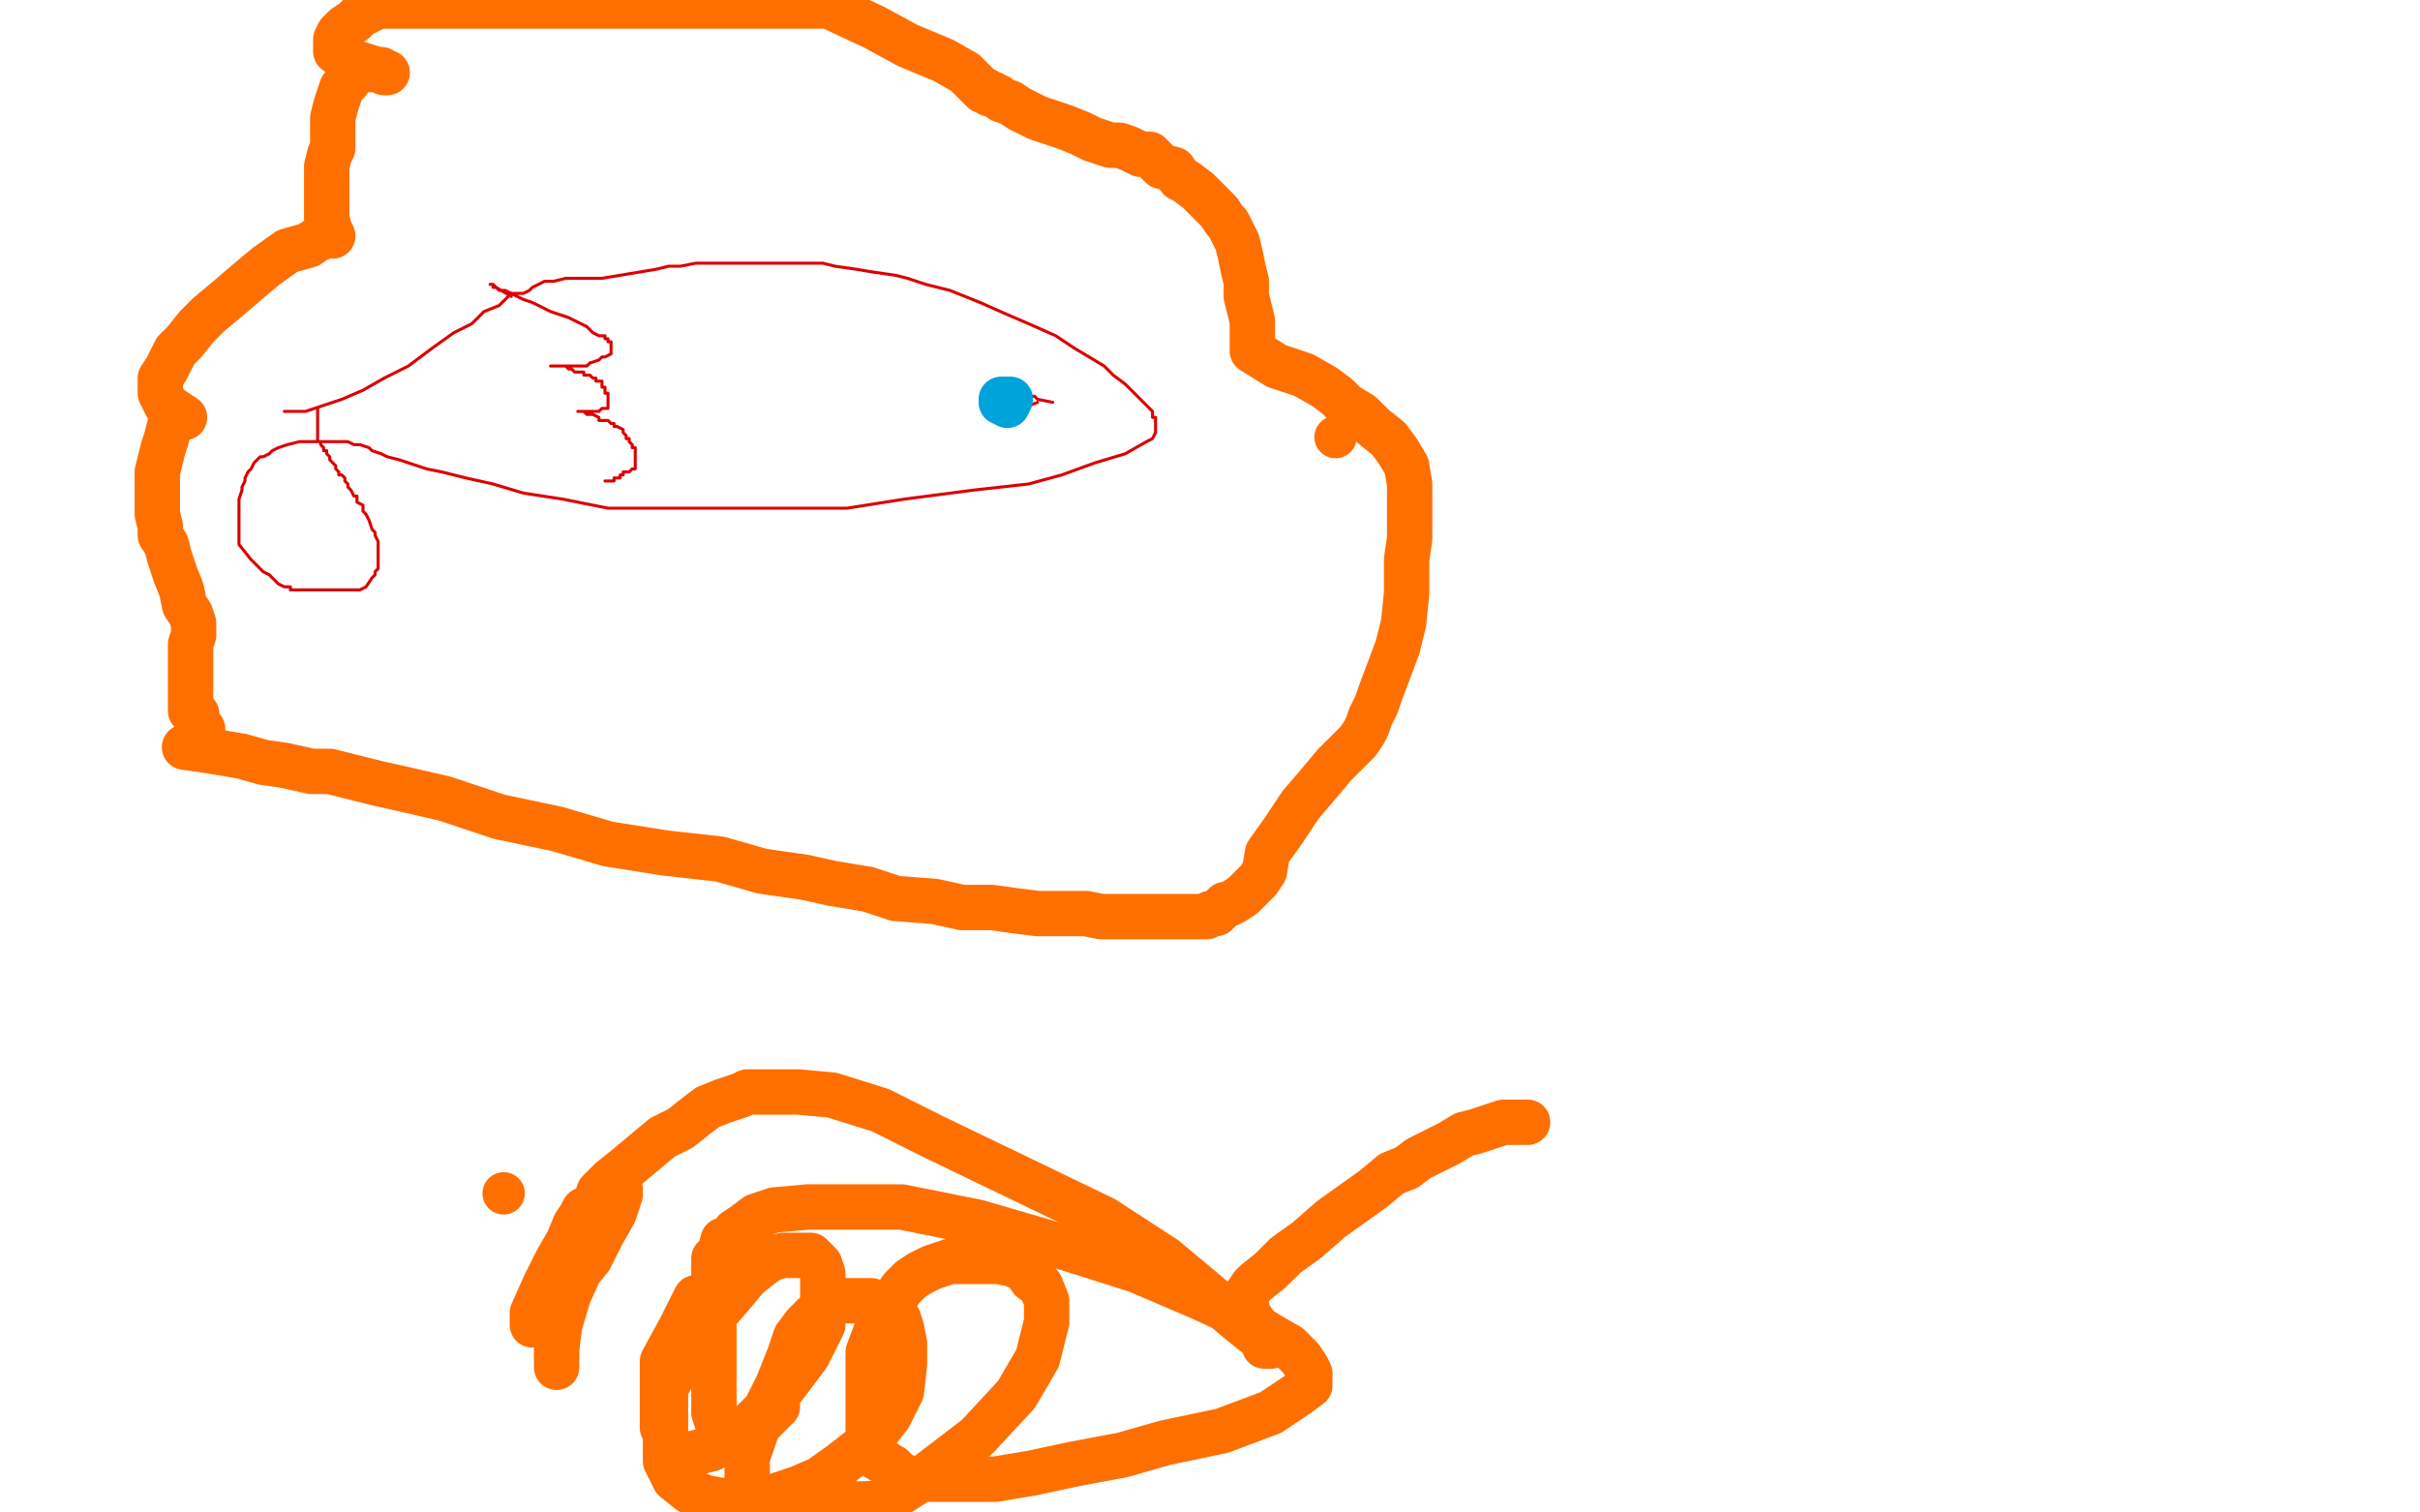
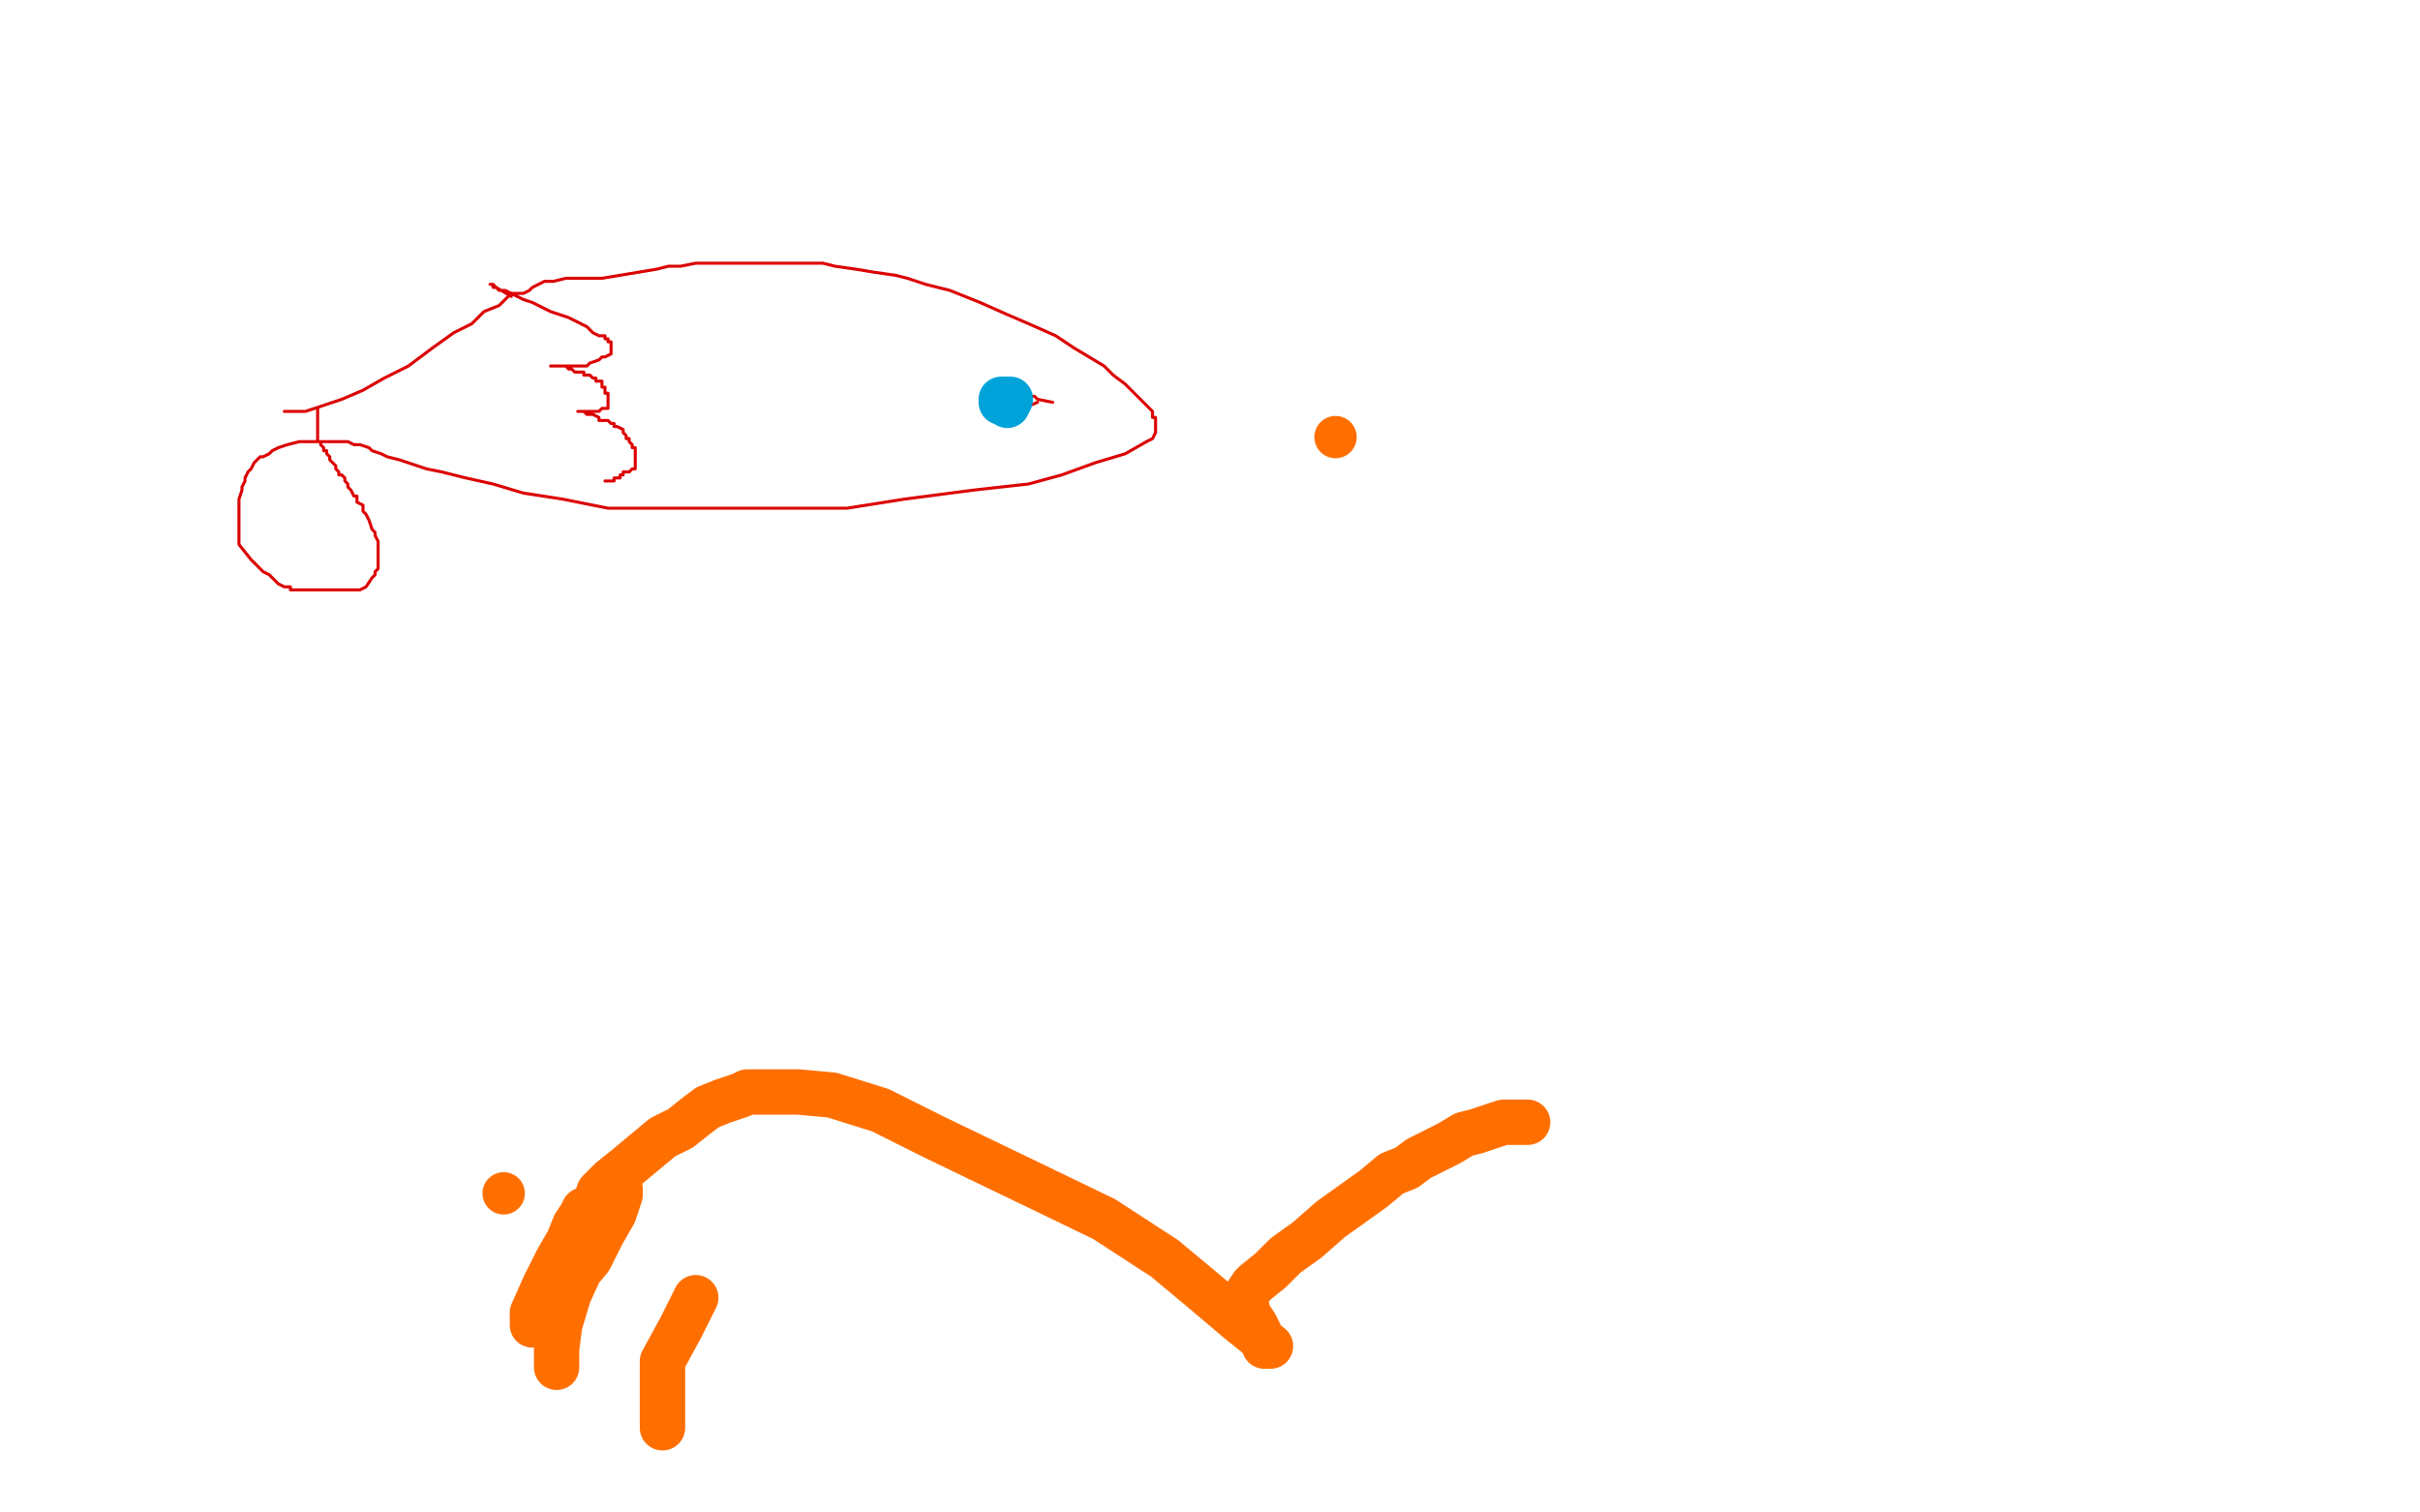
<svg xmlns="http://www.w3.org/2000/svg" width="800" height="500" version="1.1" style="stroke-antialiasing: false">
  <desc>This SVG has been created on https://colorillo.com/</desc>
-   <rect x="0" y="0" width="800" height="500" style="fill: rgb(255,255,255); stroke-width:0" />
  <polyline points="94,136 101,136 101,136 107,134 107,134 113,132 113,132 120,129 120,129 127,125 127,125 135,121 135,121 143,115 143,115 150,110 150,110 156,107 156,107 160,103 160,103 165,101 165,101 167,99 169,97 173,97 175,96 176,95 180,93 183,93 187,92 193,92 199,92 205,91 211,90 217,89 221,88 225,88 230,87 235,87 241,87 246,87 252,87 258,87 262,87 266,87 272,87 276,88 283,89 289,90 296,91 300,92 306,94 314,96 319,98 324,100 333,104 340,107 349,111 355,115 360,118 365,121 368,124 372,127 374,129 376,131 378,133 379,134 380,135 381,136 381,138 382,138 382,139 382,140 382,141 382,142 382,143 381,145 379,146 372,150 362,153 351,157 340,160 322,162 299,165 280,168 268,168 255,168 240,168 219,168 201,168 186,165 173,163 163,160 154,158 146,156 141,155 135,153 132,152 128,151 126,150 123,149 122,148 119,147 117,147 115,146 113,146 111,146 106,146 102,146 99,146 95,147 92,148 90,149 89,150 87,151 86,151 85,152 84,153 83,155 82,156 81,158 81,159 80,161 80,162 79,165 79,168 79,172 79,176 79,180 83,185 87,189 89,190 91,192 92,193 94,194 95,194 96,194 96,195 97,195 98,195 99,195 100,195 102,195 103,195 105,195 106,195 107,195 109,195 111,195 114,195 116,195 117,195 119,195 121,194 123,191 124,190 124,189 125,188 125,187 125,186 125,185 125,184 125,183 125,182 125,181 125,179 124,177 124,176 123,175 122,172 121,170 120,169 120,168 120,167 118,166 118,164 117,164 116,162 115,161 115,160 114,159 114,158 113,157 112,157 112,156 111,155 111,154 110,153 109,152 109,151 108,150 108,149 107,149 107,148 106,147 106,146 105,146 105,145 105,144 105,143 105,142 105,141 105,140 105,139 105,138 105,137 105,136 105,135" style="fill: none; stroke: #dc0000; stroke-width: 1; stroke-linejoin: round; stroke-linecap: round; stroke-antialiasing: false; stroke-antialias: 0; opacity: 1.0" />
  <polyline points="169,98 164,95 164,95 163,95 163,95 163,94 163,94 162,94 162,94 163,94 164,95 165,96 166,96 167,96 169,97 173,99 176,100 182,103 188,105 192,107 194,108 196,110 198,111 200,111 200,112 201,112 201,113 202,113 202,114 202,115 202,116 202,117 200,118 199,118 198,119 195,120 194,121 193,121 191,121 189,121 188,121 187,121 186,121 185,121 184,121 183,121 182,121 183,121 184,121 185,121 186,121 187,121 188,122 189,122 190,123 191,123 193,123 193,124 194,124 195,124 196,125 197,125 197,126 198,126 199,126 199,127 199,128 200,128 200,129 200,130 201,130 201,131 201,132 201,133 201,134 201,135 200,135 199,135 198,136 197,136 196,136 195,136 194,136 193,136 192,136 191,136 192,136 193,136 194,137 195,137 196,137 198,138 198,139 199,139 200,139 201,139 202,140 203,140 203,141 204,141 206,142 206,143 207,144 207,145 208,145 208,146 209,147 209,148 210,148 210,149 210,150 210,151 210,152 210,153 210,154 210,155 209,155 208,156 207,156 206,156 206,157 205,157 205,158 204,158 203,158 203,159 202,159 201,159 200,159" style="fill: none; stroke: #dc0000; stroke-width: 1; stroke-linejoin: round; stroke-linecap: round; stroke-antialiasing: false; stroke-antialias: 0; opacity: 1.0" />
  <polyline points="348,133 343,132 343,132 342,131 342,131 341,131 341,131 339,130 339,130 338,130 338,130 338,129 338,129 337,129 337,129 336,129 335,129 334,129 334,128 333,128 332,128 331,128 330,128 329,128 328,128" style="fill: none; stroke: #dc0000; stroke-width: 1; stroke-linejoin: round; stroke-linecap: round; stroke-antialiasing: false; stroke-antialias: 0; opacity: 1.0" />
  <polyline points="343,133 338,135 338,135 337,135 337,135 336,135 336,135 335,135 334,135 333,135 332,135 331,135 330,135 329,135 328,135 328,134 327,134 327,133 326,133 326,132 326,131 326,130 326,129 327,129 328,129 329,129" style="fill: none; stroke: #dc0000; stroke-width: 1; stroke-linejoin: round; stroke-linecap: round; stroke-antialiasing: false; stroke-antialias: 0; opacity: 1.0" />
  <polyline points="333,134 334,132 334,132 333,132 333,132 332,132 332,132 331,132 331,132 331,133 331,133" style="fill: none; stroke: #00a3d9; stroke-width: 15; stroke-linejoin: round; stroke-linecap: round; stroke-antialiasing: false; stroke-antialias: 0; opacity: 1.0" />
-   <polyline points="61,247 68,248 68,248 74,249 74,249 80,250 80,250 87,252 87,252 94,253 94,253 103,255 103,255 109,255 109,255 117,257 117,257 125,259 125,259 134,261 134,261 147,264 147,264 165,270 184,274 201,279 220,282 238,284 252,288 266,290 275,292 287,294 296,297 309,298 318,300 328,300 335,301 343,302 352,302 359,302 364,303 371,303 375,303 380,303 383,303 387,303 390,303 392,303 394,303 396,303 398,303 399,303 400,302 401,302 402,302 403,301 404,300 405,299 406,299 408,298 411,296 412,295 414,293 416,291 418,288 419,282 424,275 430,266 436,259 441,253 446,248 449,245 451,242 452,240 453,237 455,233 456,230 459,222 462,214 464,206 465,196 465,185 466,178 466,171 466,167 466,163 466,160 465,154 462,149 459,145 454,141 450,137 445,134 442,131 438,128 431,124 422,121 414,116 414,115 414,111 414,109 414,106 413,102 412,98 412,93 411,89 410,84 409,80 407,76 406,74 405,73 403,70 402,69 400,67 398,65 396,63 392,60 390,59 388,56 384,55 382,53 380,51 377,51 375,50 373,49 370,48 367,48 364,47 361,46 357,44 352,42 349,41 343,39 339,37 337,36 334,34 331,33 330,32 328,31 327,31 326,30 325,30 324,29 322,27 319,24 312,20 300,15 289,9 274,2 125,2 119,5 117,7 114,9 112,11 111,13 111,14 111,16 111,17 115,20 128,24 127,24 126,23 125,23 123,23 120,23 119,23 117,24 115,27 113,29 112,32 111,35 110,39 110,41 110,43 110,44 110,46 110,47 110,49 109,51 108,55 108,59 108,63 108,69 108,72 109,76 110,78 108,78 105,79 102,81 95,83 88,88 82,93 75,99 69,104 65,108 61,113 58,116 56,120 55,122 53,125 53,127 53,130 55,134 61,138 60,138 59,138 58,139 56,141 55,145 54,148 53,152 52,156 52,159 52,163 52,165 52,167 52,170 53,174 53,177 55,180 56,184 58,190 60,195 61,200 63,203 64,206 64,207 64,208 64,210 63,213 63,216 63,219 63,222 63,224 63,225 63,226 63,227 63,229 63,230 63,231 63,234 63,235 64,236 65,236 65,237 65,238 65,239 67,241" style="fill: none; stroke: #ff6f00; stroke-width: 15; stroke-linejoin: round; stroke-linecap: round; stroke-antialiasing: false; stroke-antialias: 0; opacity: 1.0" />
  <circle cx="441.5" cy="144.5" r="7" style="fill: #ff6f00; stroke-antialiasing: false; stroke-antialias: 0; opacity: 1.0" />
  <polyline points="184,424 185,417 185,417 188,414 188,414 189,410 189,410 191,408 191,408 191,406 191,406 192,404 192,404 194,403 194,403 194,401 194,401 196,399 196,399 197,397 197,397 198,394 198,394 202,390 207,386 213,381 219,376 225,373 230,369 234,366 239,364 242,363 245,362 247,361 251,361 256,361 264,361 275,362 291,367 309,376 336,389 365,403 385,416 397,426 410,437 420,445 419,445 418,445 418,444 417,442 416,440 415,438 413,435 412,432 412,431 412,429 412,428 414,425 415,424 420,420 425,415 432,410 440,403 447,398 454,393 460,388 465,386 469,383 475,380 479,378 484,375 488,374 491,373 494,372 497,371 498,371 499,371 502,371 503,371 505,371" style="fill: none; stroke: #ff6f00; stroke-width: 15; stroke-linejoin: round; stroke-linecap: round; stroke-antialiasing: false; stroke-antialias: 0; opacity: 1.0" />
-   <polyline points="257,465 252,470 252,470 250,471 250,471 249,472 249,472 247,473 247,473 245,473 245,473 244,473 244,473 243,473 243,473 242,473 242,473 241,473 241,473 240,473 240,473 238,472 237,470 236,467 236,464 236,461 236,458 236,455 236,452 236,449 236,446 236,444 236,441 236,439 236,435 236,431 236,427 236,424 236,421 236,418 236,416 238,414 239,410 242,409 243,407 246,405 250,402 256,400 267,399 282,399 298,399 323,404 354,413 376,420 397,429 410,435 419,441 426,445 430,449 432,452 433,454 433,456 433,458 429,461 420,467 404,473 385,477 371,481 355,484 341,487 329,489 318,489 310,489 303,489 298,488 295,485 290,482 287,474 287,463 287,455 287,447 290,439 293,433 296,429 298,426 301,423 304,421 308,419 311,418 314,417 318,417 323,417 330,417 335,418 339,420 341,423 344,425 346,430 346,437 343,449 336,461 323,475 306,488 292,497 248,498 247,492 247,482 251,470 257,458 261,448 263,442 266,438 269,435 270,434 272,432 275,431 278,430 282,430 288,430 291,431 293,433 297,436 298,439 299,444 299,451 298,460 294,468 287,477 278,484 271,489 264,492 258,494 252,496 247,496 238,496 233,495 228,493 223,489 220,483 220,472 220,459 227,446 235,436 242,428 247,422 252,418 255,416 259,415 263,415 266,415 268,415 271,418 272,421 272,428 272,438 267,448 261,456 254,465 249,470 243,475 240,476 235,479 231,480 227,481 224,481" style="fill: none; stroke: #ff6f00; stroke-width: 15; stroke-linejoin: round; stroke-linecap: round; stroke-antialiasing: false; stroke-antialias: 0; opacity: 1.0" />
  <polyline points="219,472 219,461 219,450 225,439 230,429" style="fill: none; stroke: #ff6f00; stroke-width: 15; stroke-linejoin: round; stroke-linecap: round; stroke-antialiasing: false; stroke-antialias: 0; opacity: 1.0" />
-   <polyline points="243,412 248,411 249,411 249,412 249,414 245,419" style="fill: none; stroke: #ff6f00; stroke-width: 15; stroke-linejoin: round; stroke-linecap: round; stroke-antialiasing: false; stroke-antialias: 0; opacity: 1.0" />
  <polyline points="184,452 184,446 184,446 185,438 185,438 188,428 188,428 193,417 193,417 196,408 196,408 199,402 199,402 202,399 202,399 203,396 203,396 204,395 204,395 205,394 205,394 205,393 205,395 203,401 199,408 195,416 190,422 186,427 183,432 180,434 178,436 177,436 176,437 176,438 176,434 180,425 184,417 188,410 190,405 192,402 193,400" style="fill: none; stroke: #ff6f00; stroke-width: 15; stroke-linejoin: round; stroke-linecap: round; stroke-antialiasing: false; stroke-antialias: 0; opacity: 1.0" />
  <circle cx="166.5" cy="394.5" r="7" style="fill: #ff6f00; stroke-antialiasing: false; stroke-antialias: 0; opacity: 1.0" />
</svg>